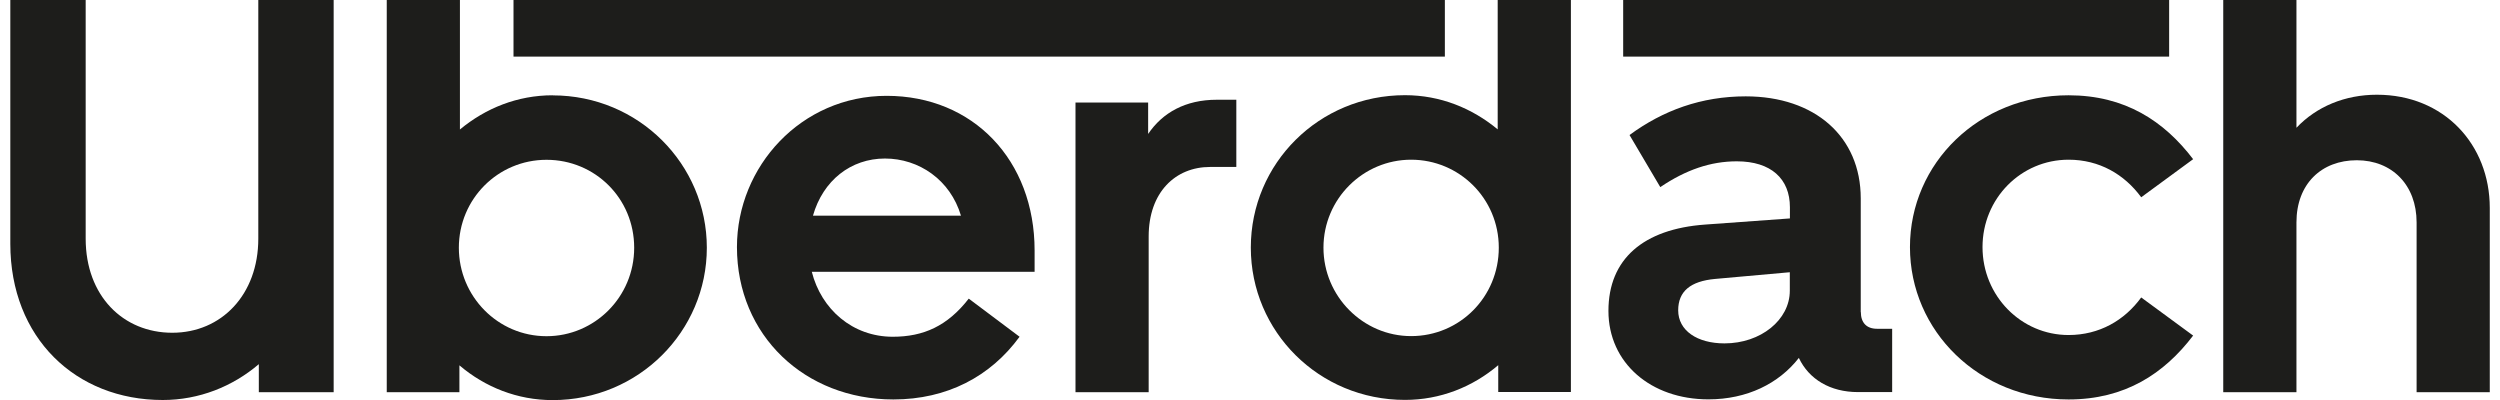
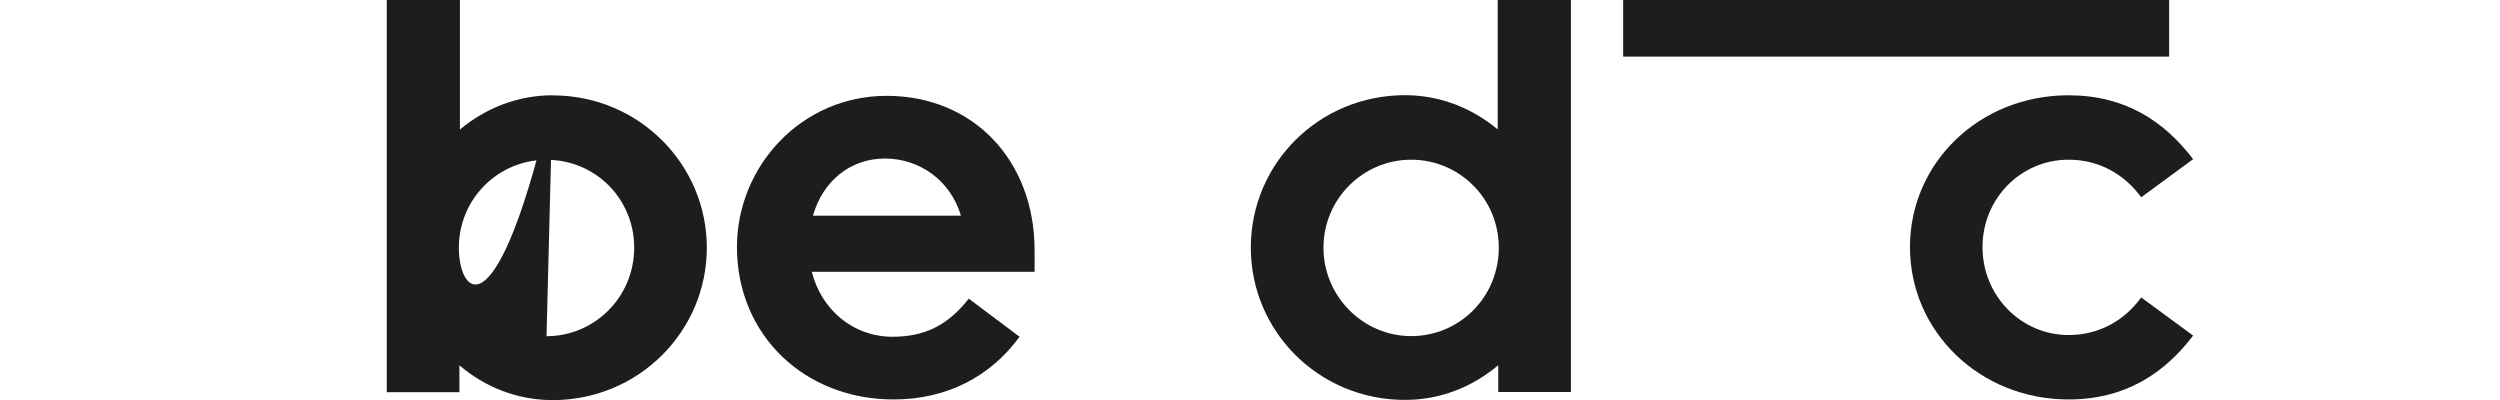
<svg xmlns="http://www.w3.org/2000/svg" width="300px" height="48px" viewBox="0 0 298 48" version="1.1">
  <g id="surface1">
-     <path style=" stroke:none;fill-rule:nonzero;fill:rgb(11.373%,11.373%,10.588%);fill-opacity:1;" d="M 29.996 28.641 C 29.996 35.359 25.574 39.93 19.672 39.93 C 13.766 39.93 9.281 35.5 9.281 28.641 L 9.281 0 L 0.238 0 L 0.238 29.25 C 0.238 40.539 8.074 48 18.531 48 C 22.883 48 26.91 46.387 30.059 43.699 L 30.059 47.062 L 39.039 47.062 L 39.039 0 L 29.996 0 Z M 29.996 28.641 " />
-     <path style=" stroke:none;fill-rule:nonzero;fill:rgb(11.373%,11.373%,10.588%);fill-opacity:1;" d="M 65.32 11.434 C 61.098 11.434 57.277 12.98 54.191 15.539 L 54.191 0 L 45.41 0 L 45.41 47.062 L 54.129 47.062 L 54.129 43.84 C 57.211 46.465 61.098 48.012 65.32 48.012 C 75.645 48.012 83.82 39.746 83.82 29.727 C 83.82 19.711 75.645 11.445 65.32 11.445 Z M 64.582 40.344 C 58.754 40.344 54.062 35.574 54.062 29.727 C 54.062 23.879 58.754 19.176 64.582 19.176 C 70.414 19.176 75.102 23.816 75.102 29.727 C 75.102 35.641 70.348 40.344 64.582 40.344 Z M 64.582 40.344 " />
+     <path style=" stroke:none;fill-rule:nonzero;fill:rgb(11.373%,11.373%,10.588%);fill-opacity:1;" d="M 65.32 11.434 C 61.098 11.434 57.277 12.98 54.191 15.539 L 54.191 0 L 45.41 0 L 45.41 47.062 L 54.129 47.062 L 54.129 43.84 C 57.211 46.465 61.098 48.012 65.32 48.012 C 75.645 48.012 83.82 39.746 83.82 29.727 C 83.82 19.711 75.645 11.445 65.32 11.445 Z C 58.754 40.344 54.062 35.574 54.062 29.727 C 54.062 23.879 58.754 19.176 64.582 19.176 C 70.414 19.176 75.102 23.816 75.102 29.727 C 75.102 35.641 70.348 40.344 64.582 40.344 Z M 64.582 40.344 " />
    <path style=" stroke:none;fill-rule:nonzero;fill:rgb(11.373%,11.373%,10.588%);fill-opacity:1;" d="M 105.402 11.5 C 95.141 11.5 87.434 19.973 87.434 29.652 C 87.434 40.27 95.609 47.934 106.203 47.934 C 112.645 47.934 117.863 45.18 121.348 40.41 L 115.25 35.836 C 112.695 39.125 109.82 40.41 106.129 40.41 C 101.297 40.41 97.551 37.109 96.414 32.613 L 123.152 32.613 L 123.152 30.055 C 123.152 19.23 115.781 11.5 105.391 11.5 Z M 96.555 25.883 C 97.758 21.648 101.113 19.023 105.195 19.023 C 109.277 19.023 113.035 21.582 114.316 25.883 Z M 96.555 25.883 " />
-     <path style=" stroke:none;fill-rule:nonzero;fill:rgb(11.373%,11.373%,10.588%);fill-opacity:1;" d="M 136.777 16.074 L 136.777 12.305 L 128.059 12.305 L 128.059 47.062 L 136.84 47.062 L 136.84 28.379 C 136.84 23.062 140.055 20.035 144.211 20.035 L 147.359 20.035 L 147.359 11.969 L 145.016 11.969 C 141.258 11.969 138.512 13.512 136.777 16.074 Z M 136.777 16.074 " />
    <path style=" stroke:none;fill-rule:nonzero;fill:rgb(11.373%,11.373%,10.588%);fill-opacity:1;" d="M 178.723 15.527 C 175.641 12.969 171.82 11.422 167.598 11.422 C 157.273 11.422 149.098 19.621 149.098 29.707 C 149.098 39.789 157.273 47.988 167.598 47.988 C 171.82 47.988 175.707 46.441 178.789 43.82 L 178.789 47.043 L 187.508 47.043 L 187.508 0 L 178.723 0 Z M 168.336 40.332 C 162.57 40.332 157.816 35.562 157.816 29.719 C 157.816 23.871 162.57 19.164 168.336 19.164 C 174.098 19.164 178.855 23.805 178.855 29.719 C 178.855 35.629 174.164 40.332 168.336 40.332 Z M 168.336 40.332 " />
-     <path style=" stroke:none;fill-rule:nonzero;fill:rgb(11.373%,11.373%,10.588%);fill-opacity:1;" d="M 222.289 37.449 L 222.289 23.805 C 222.289 16.41 216.797 11.562 208.48 11.562 C 203.184 11.562 198.559 13.242 194.543 16.203 L 198.234 22.453 C 201.316 20.375 204.27 19.359 207.418 19.359 C 211.512 19.359 213.789 21.441 213.789 24.871 L 213.789 26.211 L 203.605 26.949 C 196.234 27.484 192.012 31.055 192.012 37.309 C 192.012 43.559 197.105 47.922 204.008 47.922 C 208.633 47.922 212.453 46.039 214.863 42.949 C 216.07 45.508 218.621 47.051 221.965 47.051 L 226.059 47.051 L 226.059 39.453 L 224.246 39.453 C 222.973 39.453 222.301 38.711 222.301 37.438 Z M 213.777 34.891 C 213.777 38.383 210.293 41.207 205.941 41.207 C 202.652 41.207 200.383 39.66 200.383 37.242 C 200.383 34.953 201.859 33.746 204.801 33.473 L 213.777 32.668 Z M 213.777 34.891 " />
    <path style=" stroke:none;fill-rule:nonzero;fill:rgb(11.373%,11.373%,10.588%);fill-opacity:1;" d="M 247.227 19.164 C 250.918 19.164 253.926 20.918 255.945 23.672 L 262.176 19.102 C 258.691 14.527 254 11.434 247.227 11.434 C 236.5 11.434 228.195 19.566 228.195 29.652 C 228.195 39.734 236.512 47.934 247.227 47.934 C 254 47.934 258.691 44.844 262.176 40.27 L 255.945 35.695 C 253.938 38.449 250.918 40.203 247.227 40.203 C 241.527 40.203 236.902 35.5 236.902 29.652 C 236.902 23.805 241.527 19.164 247.227 19.164 Z M 247.227 19.164 " />
-     <path style=" stroke:none;fill-rule:nonzero;fill:rgb(11.373%,11.373%,10.588%);fill-opacity:1;" d="M 284.223 11.367 C 280.402 11.367 276.984 12.785 274.574 15.332 L 274.574 0 L 265.789 0 L 265.789 47.062 L 274.574 47.062 L 274.574 26.691 C 274.574 22.051 277.59 19.23 281.812 19.23 C 286.039 19.23 288.992 22.191 288.992 26.691 L 288.992 47.062 L 297.773 47.062 L 297.773 24.949 C 297.773 17.348 292.281 11.367 284.234 11.367 Z M 284.223 11.367 " />
-     <path style=" stroke:none;fill-rule:nonzero;fill:rgb(11.373%,11.373%,10.588%);fill-opacity:1;" d="M 60.621 0 L 172.383 0 L 172.383 6.793 L 60.621 6.793 Z M 60.621 0 " />
    <path style=" stroke:none;fill-rule:nonzero;fill:rgb(11.373%,11.373%,10.588%);fill-opacity:1;" d="M 193.781 0 L 259.297 0 L 259.297 6.793 L 193.781 6.793 Z M 193.781 0 " />
  </g>
</svg>